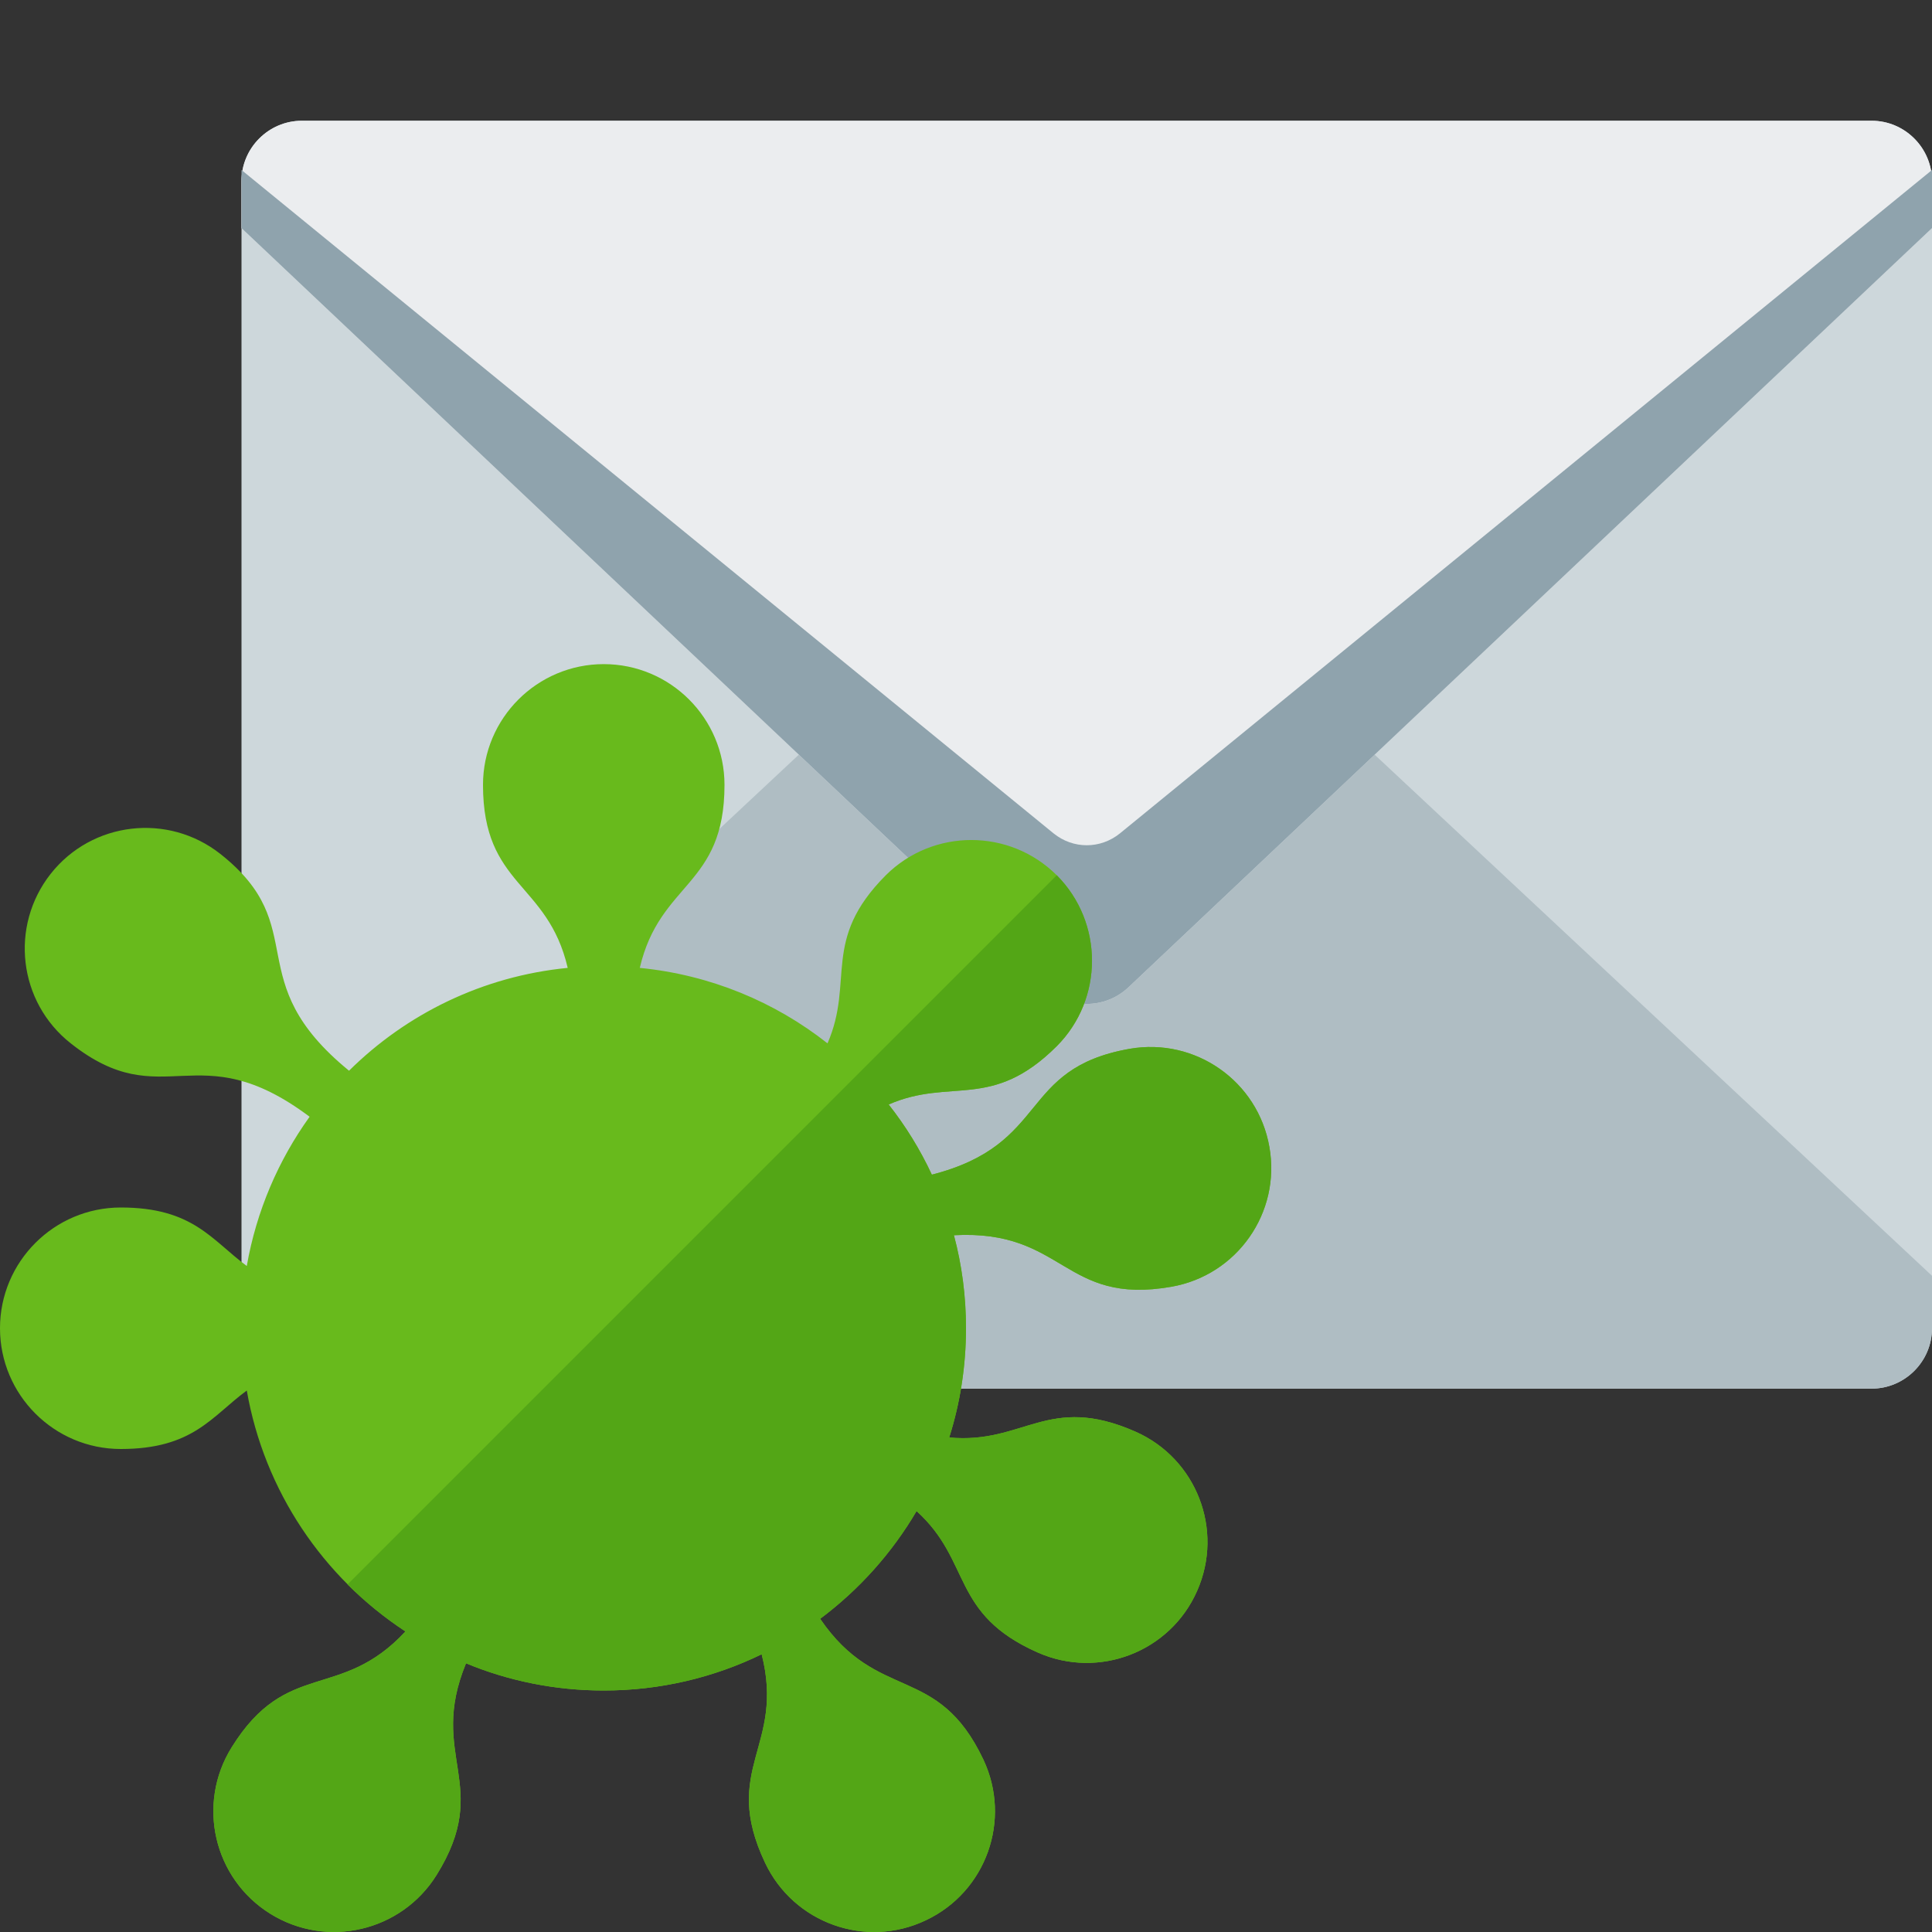
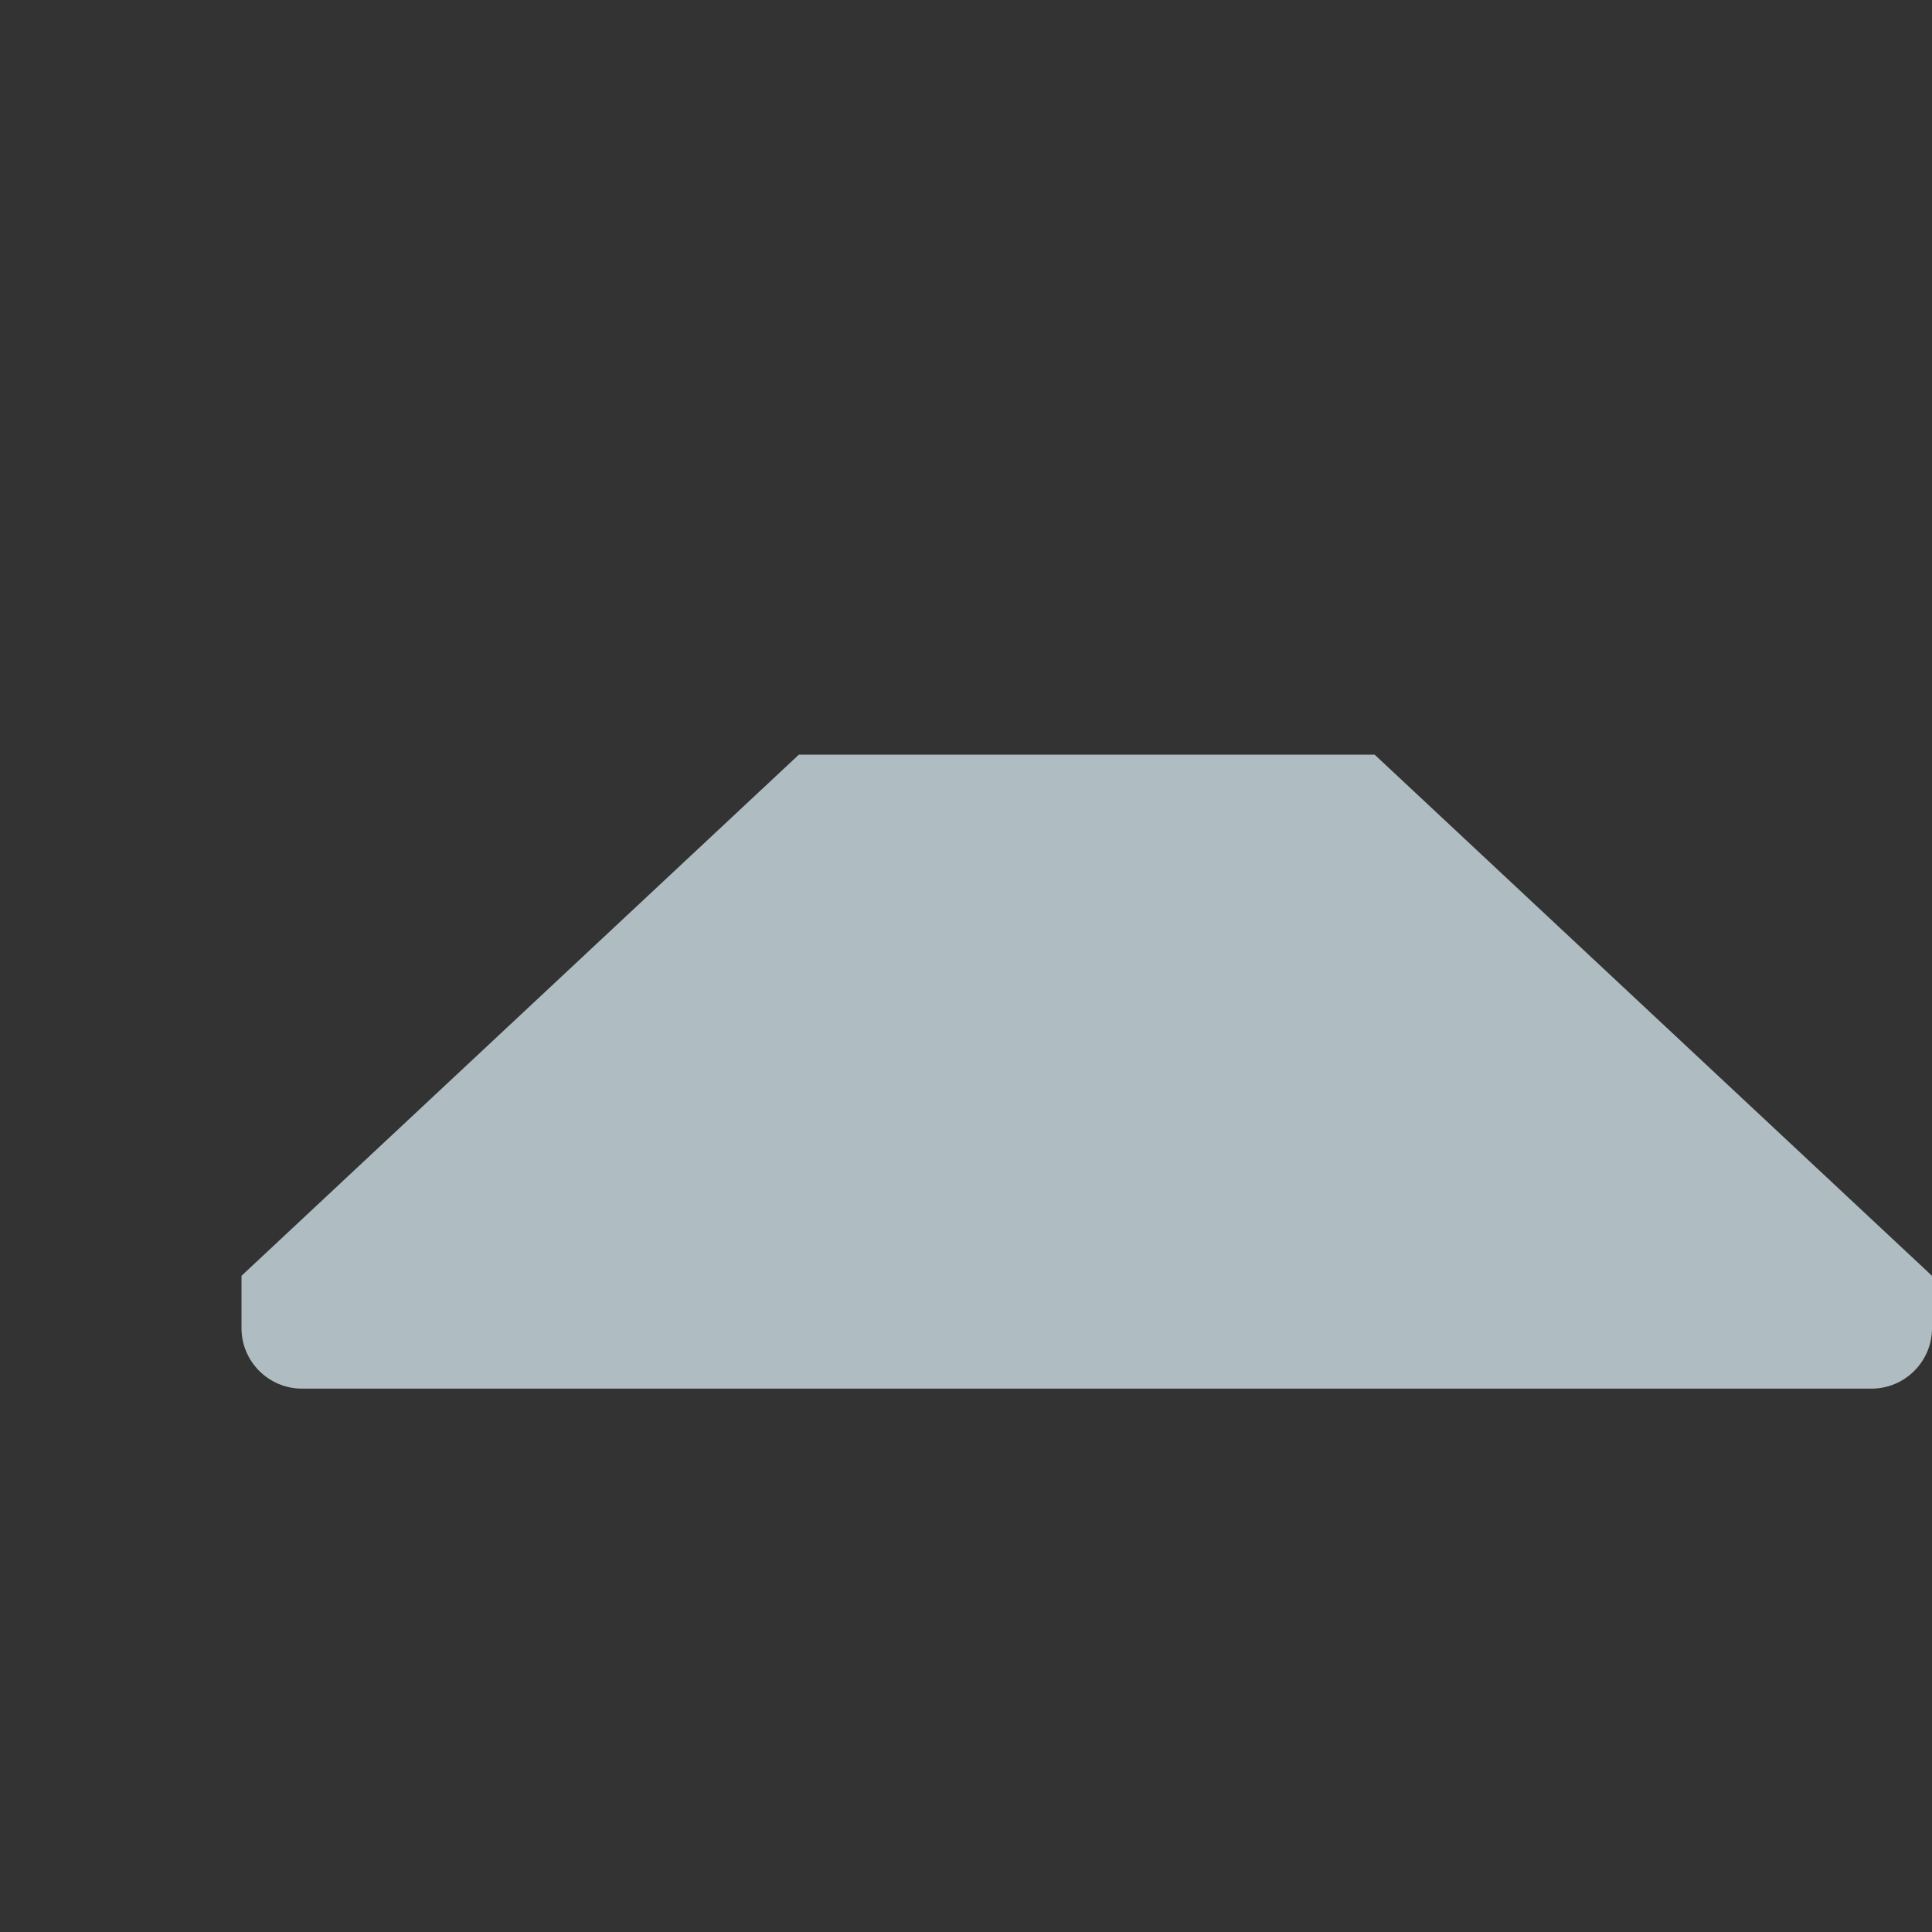
<svg xmlns="http://www.w3.org/2000/svg" version="1.1" viewBox="0 0 512 512">
  <rect x="0" y="0" width="512" height="512" fill="#333333" stroke="none" />
  <g>
-     <path d="M80,32l416,0c8.8,0 16,7.2 16,16l0,304c0,8.8 -7.2,16 -16,16l-416,0c-8.8,0 -16,-7.2 -16,-16l0,-304c0,-8.8 7.2,-16 16,-16z" fill="#cdd7db" />
    <path d="M364.3,200l147.7,138.1l0,13.9c0,8.8 -7.2,16 -16,16l-416,0c-8.8,0 -16,-7.2 -16,-16l0,-13.9l147.7,-138.1z" fill="#afbdc3" />
-     <path d="M80,32l416,0c8.8,0 16,7.2 16,16l0,12.45l-213,201.25c-6.2,5.8 -15.8,5.8 -22,0l-213,-201.25l0,-12.45c0,-8.8 7.2,-16 16,-16z" fill="#ebedef" />
-     <path d="M512,60.45l-213,201.25c-6.2,5.8 -15.8,5.8 -22,0l-213,-201.25l0,-15.4l215.2,175.8c2.6,2.1 5.7,3.15 8.8,3.15c3.1,0 6.2,-1.05 8.8,-3.15l215.2,-175.8z" fill="#8fa3ad" />
-     <path d="M169.55,256.5c5.35,-22.9 22.45,-21.5 22.45,-48.5c0,-17.65 -14.35,-32 -32,-32c-17.65,0 -32,14.35 -32,32c0,27 17.1,25.6 22.45,48.5c-22.55,2.2 -42.75,12.2 -57.95,27.25c-29.45,-24.05 -9.35,-37.9 -34.1,-57.45c-13.9,-10.95 -34,-8.6 -44.95,5.25c-10.95,13.9 -8.6,34 5.3,44.95c24.6,19.45 33.45,-2.95 63.3,19.45c-8.3,11.55 -14.1,25 -16.65,39.55c-9.35,-6.9 -14.25,-15.5 -33.4,-15.5c-17.65,0 -32,14.35 -32,32c0,17.65 14.35,32 32,32c19.15,0 24.05,-8.6 33.4,-15.5c4.65,26.65 20.25,49.55 42.05,63.85c-17.25,18.6 -31.4,7.15 -46.05,30.7c-9.35,15 -4.8,34.75 10.2,44.1c15,9.35 34.75,4.75 44.1,-10.25c14.9,-23.95 -2.4,-31.45 7.8,-56.1c11.25,4.65 23.55,7.2 36.5,7.2c15,0 29.2,-3.45 41.85,-9.6c6.25,24.5 -10.95,30.2 0.9,55.25c7.55,16 26.65,22.85 42.6,15.25c16,-7.55 22.8,-26.6 15.25,-42.6c-12.15,-25.65 -27.95,-14.9 -43.25,-37.3c10.3,-7.7 19,-17.4 25.55,-28.55c14.75,13.35 8.95,27.25 32.15,37.5c16.2,7.15 35.1,-0.2 42.2,-16.35c7.15,-16.15 -0.15,-35.05 -16.35,-42.2c-23.15,-10.2 -29.55,3.4 -49.35,1.55c2.9,-9.15 4.45,-18.85 4.45,-28.95c0,-8.55 -1.1,-16.8 -3.2,-24.65c29.35,-1.6 28.95,18.7 57.65,13.65c17.4,-3.05 29.05,-19.65 25.95,-37.05c-3.05,-17.45 -19.65,-29.05 -37.05,-26c-29.65,5.25 -20.85,25.25 -52.4,33.35c-3.1,-6.65 -6.95,-12.9 -11.45,-18.6c16.55,-7.2 27.3,1.75 44.55,-15.45c12.45,-12.5 12.45,-32.8 0,-45.3c-12.5,-12.45 -32.8,-12.45 -45.3,0c-17.2,17.25 -8.25,28 -15.45,44.55c-13.95,-11 -31.05,-18.15 -49.75,-20z" fill="#68ba1c" />
-     <path d="M92.1,419.9c4.7,4.65 9.8,8.8 15.35,12.45c-17.25,18.6 -31.4,7.15 -46.05,30.7c-9.35,15 -4.8,34.75 10.2,44.1c15,9.35 34.75,4.75 44.1,-10.25c14.9,-23.95 -2.4,-31.45 7.8,-56.1c11.25,4.65 23.55,7.2 36.5,7.2c15,0 29.2,-3.45 41.85,-9.6c6.25,24.5 -10.95,30.2 0.9,55.25c7.55,16 26.65,22.85 42.6,15.25c16,-7.55 22.8,-26.6 15.25,-42.6c-12.15,-25.65 -27.95,-14.9 -43.25,-37.3c10.3,-7.7 19,-17.4 25.55,-28.55c14.75,13.35 8.95,27.25 32.15,37.5c16.2,7.15 35.1,-0.2 42.2,-16.35c7.15,-16.15 -0.15,-35.05 -16.35,-42.2c-23.15,-10.2 -29.55,3.4 -49.35,1.55c2.9,-9.15 4.45,-18.85 4.45,-28.95c0,-8.55 -1.1,-16.8 -3.2,-24.65c29.35,-1.6 28.95,18.7 57.65,13.65c17.4,-3.05 29.05,-19.65 25.95,-37.05c-3.05,-17.45 -19.65,-29.05 -37.05,-26c-29.65,5.25 -20.85,25.25 -52.4,33.35c-3.1,-6.65 -6.95,-12.9 -11.45,-18.6c16.55,-7.2 27.3,1.75 44.55,-15.45c12.45,-12.5 12.45,-32.8 0,-45.3z" fill="#53a616" />
  </g>
</svg>